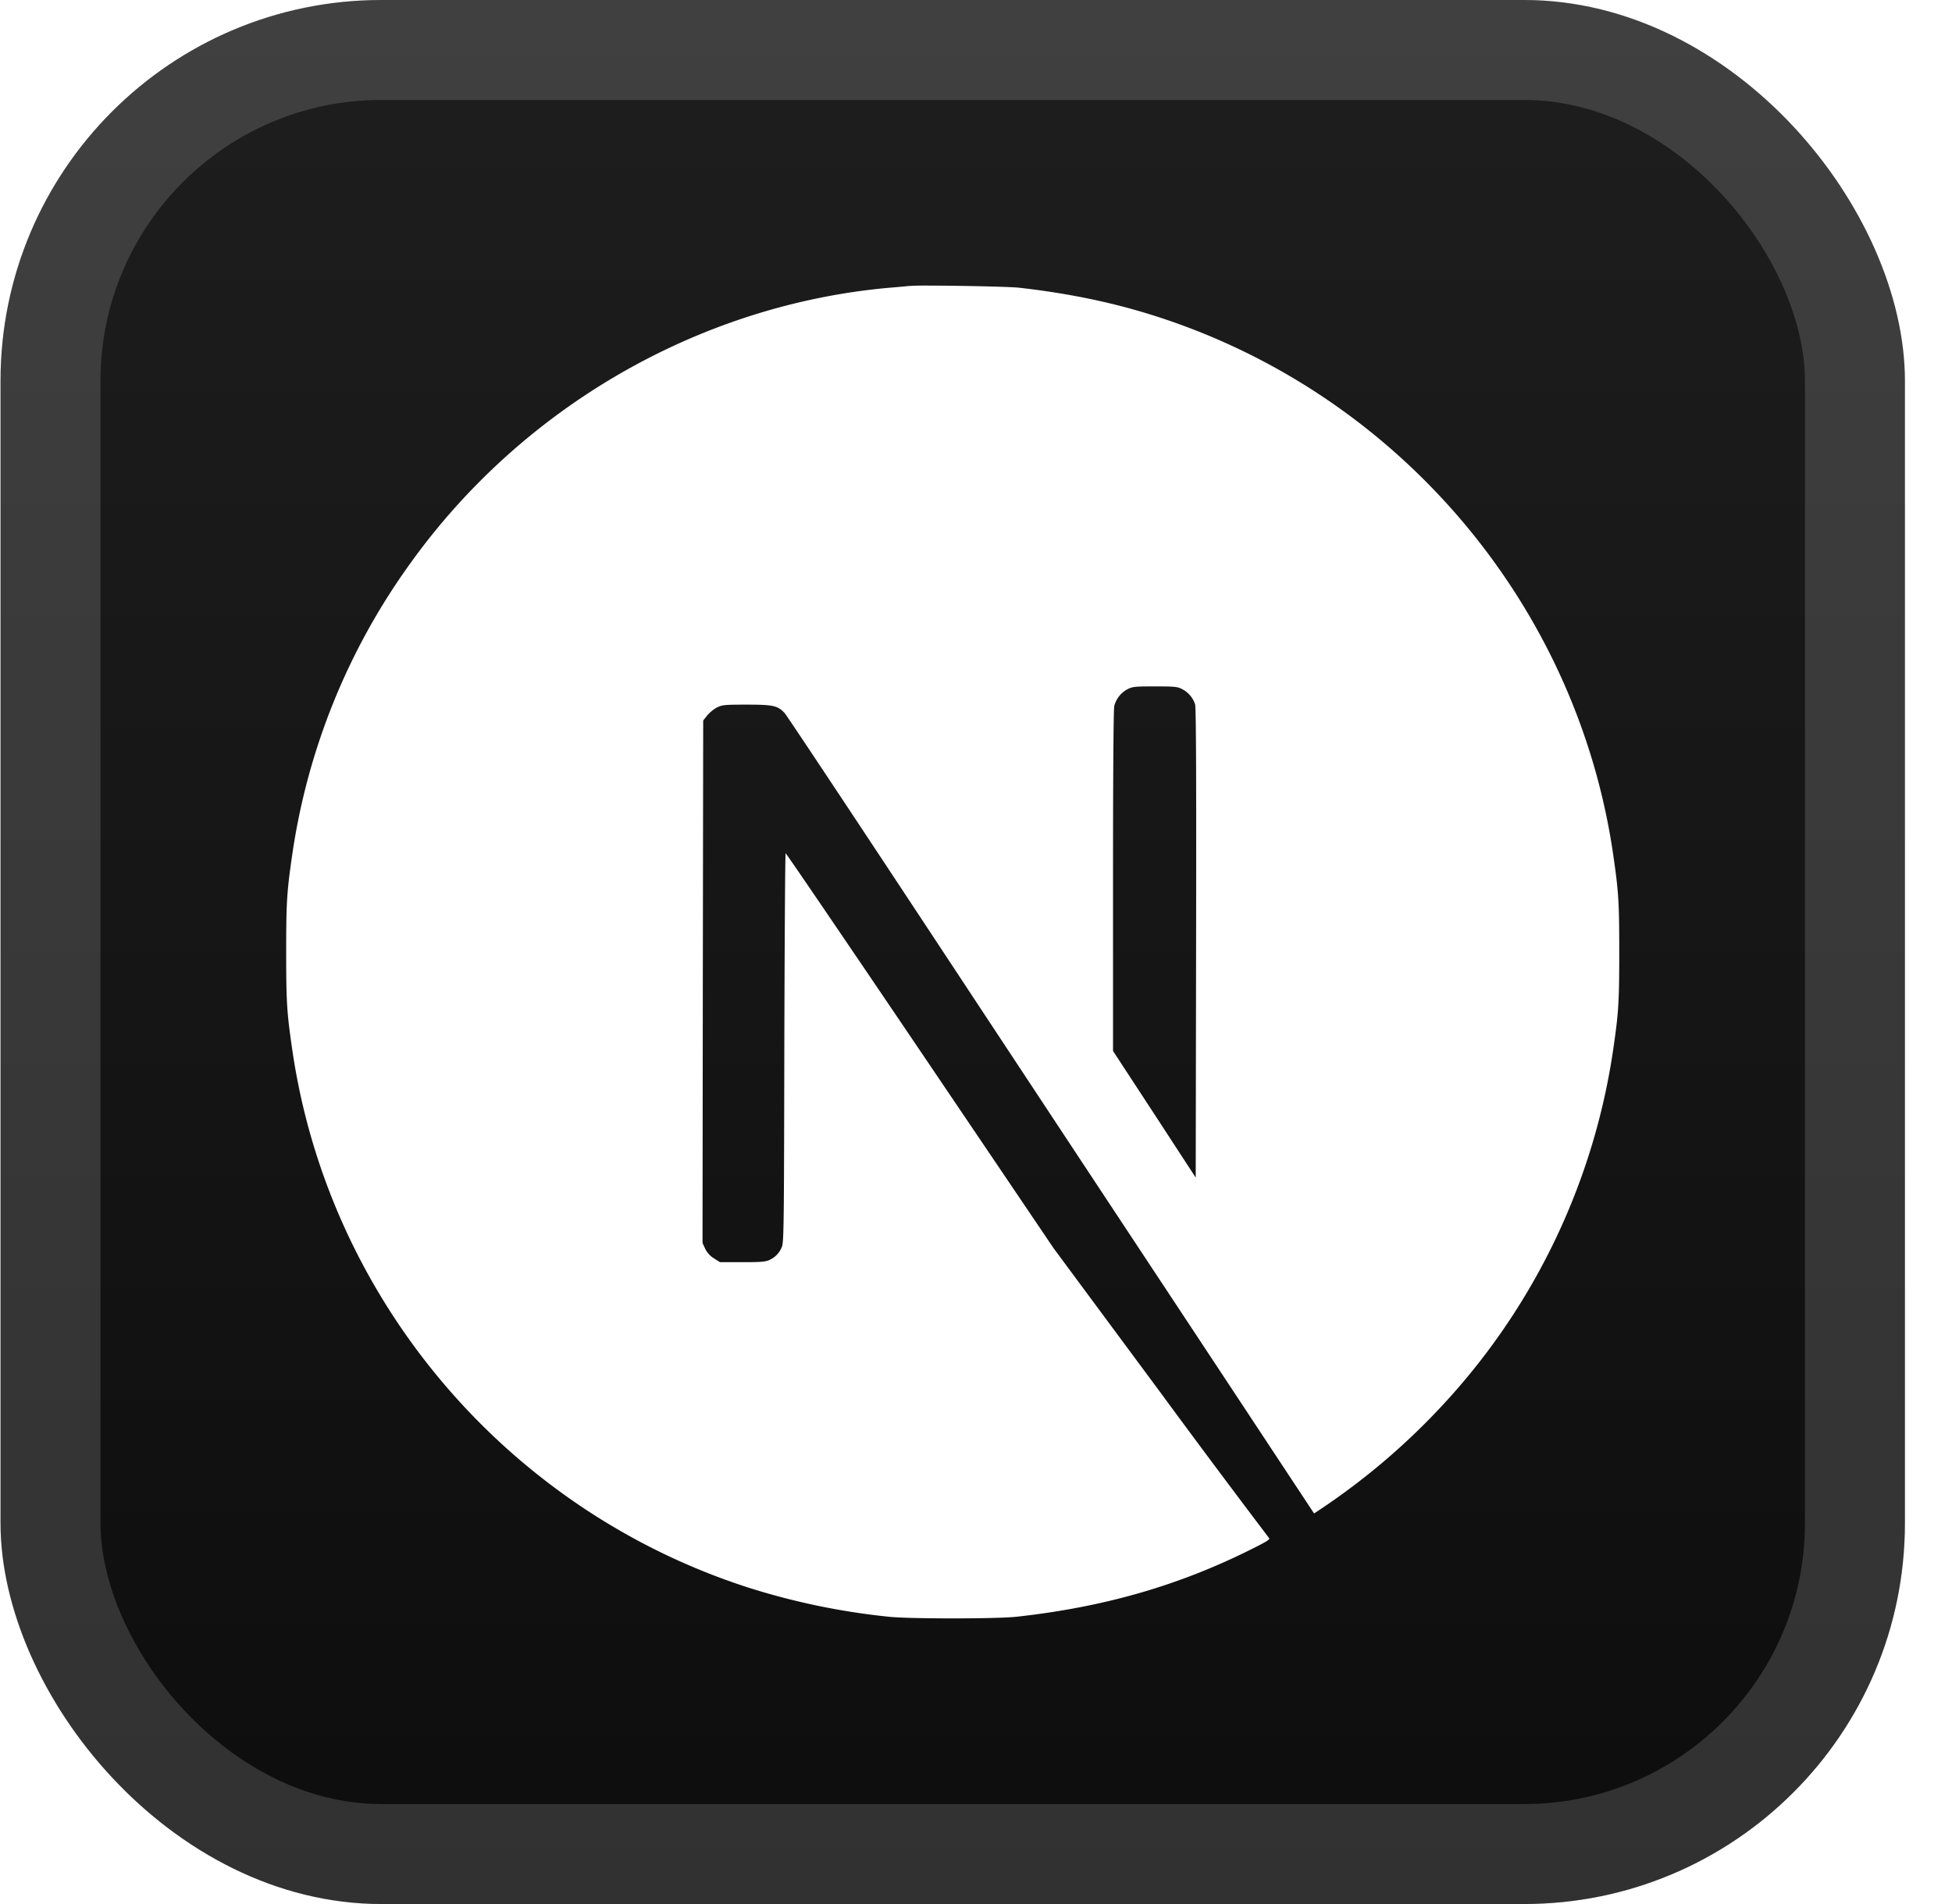
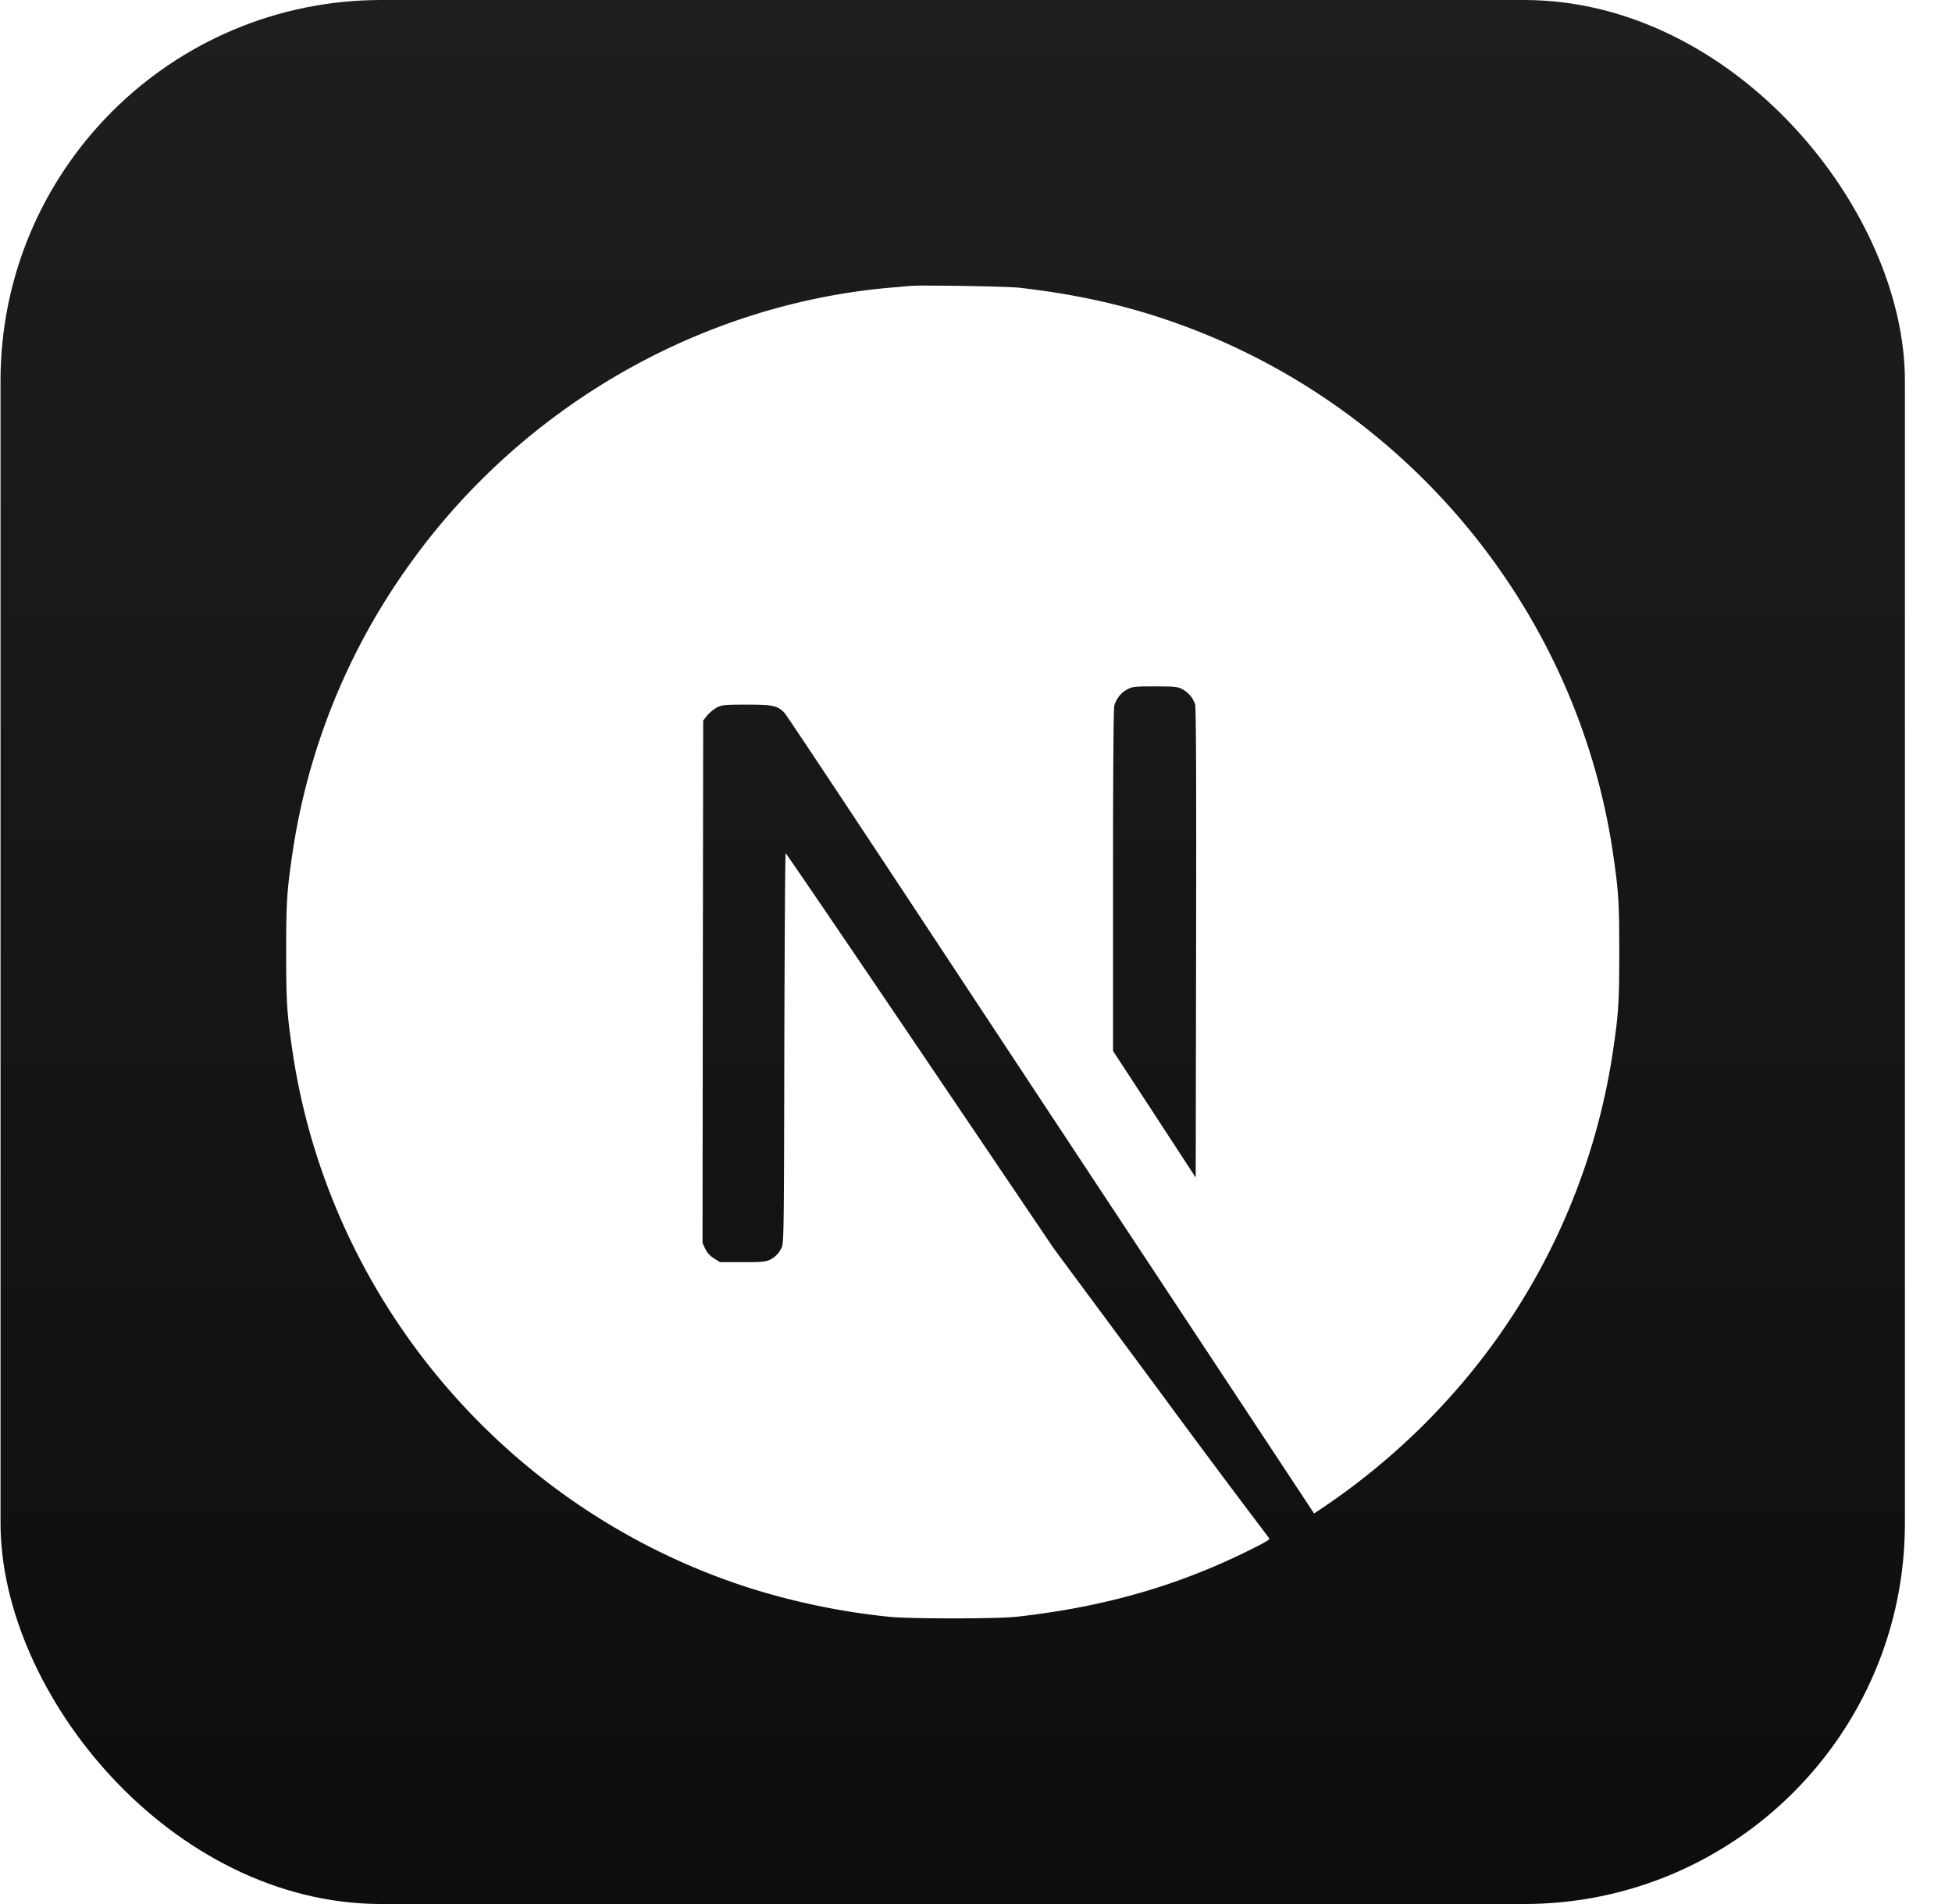
<svg xmlns="http://www.w3.org/2000/svg" width="47.15" height="46" fill="none" viewBox="0 0 41 40">
  <rect width="40" height="40" x=".011" fill="url(#a)" rx="8" />
  <g filter="url(#b)">
    <path fill="#fff" d="M19.512 6a6 6 0 0 0-.418.008c-.06.006-.252.024-.425.038-3.976.358-7.702 2.504-10.06 5.802a13.85 13.85 0 0 0-2.472 6.116c-.112.769-.126.996-.126 2.039 0 1.042.014 1.27.126 2.038.76 5.258 4.502 9.674 9.577 11.31a14.7 14.7 0 0 0 2.956.614c.424.046 2.258.046 2.682 0 1.88-.208 3.473-.673 5.044-1.475.241-.123.288-.156.255-.184a260 260 0 0 1-2.28-3.056l-2.239-3.024-2.806-4.152c-1.543-2.282-2.813-4.148-2.824-4.148-.011-.003-.022 1.842-.028 4.094-.007 3.943-.01 4.102-.06 4.195a.5.5 0 0 1-.24.249c-.088.043-.165.052-.578.052h-.474l-.126-.08a.5.5 0 0 1-.183-.2l-.057-.123.006-5.486.008-5.49.084-.107a.8.8 0 0 1 .203-.167c.112-.054.156-.06.63-.06.558 0 .65.022.796.18.041.044 1.56 2.332 3.377 5.088q2.76 4.184 5.524 8.366l2.217 3.358.112-.074a14.4 14.4 0 0 0 2.877-2.523 13.94 13.94 0 0 0 3.295-7.157c.112-.768.126-.996.126-2.038 0-1.043-.014-1.27-.126-2.04-.76-5.256-4.502-9.673-9.577-11.31-.895-.29-1.848-.49-2.915-.61-.197-.02-1.264-.043-1.88-.043zm4.747 8.42c.405 0 .476.006.566.055a.55.55 0 0 1 .277.322c.021.071.027 1.593.021 5.022l-.008 4.92-.867-1.33-.87-1.33v-3.576c0-2.313.01-3.613.027-3.676a.56.56 0 0 1 .27-.344c.113-.058.154-.063.584-.063" />
  </g>
-   <rect width="37.9" height="37.9" x="1.061" y="1.05" stroke="#fff" stroke-opacity=".15" stroke-width="2.1" rx="6.95" />
  <defs>
    <linearGradient id="a" x1="20.011" x2="20.011" y1="0" y2="40" gradientUnits="userSpaceOnUse">
      <stop stop-color="#1E1E1E" />
      <stop offset="1" stop-color="#0D0D0D" />
    </linearGradient>
    <filter id="b" width="36" height="36" x="2.011" y="2" color-interpolation-filters="sRGB" filterUnits="userSpaceOnUse">
      <feFlood flood-opacity="0" result="BackgroundImageFix" />
      <feColorMatrix in="SourceAlpha" result="hardAlpha" values="0 0 0 0 0 0 0 0 0 0 0 0 0 0 0 0 0 0 127 0" />
      <feOffset />
      <feGaussianBlur stdDeviation="2" />
      <feComposite in2="hardAlpha" operator="out" />
      <feColorMatrix values="0 0 0 0 0 0 0 0 0 0 0 0 0 0 0 0 0 0 0.25 0" />
      <feBlend in2="BackgroundImageFix" result="effect1_dropShadow_2_2032" />
      <feBlend in="SourceGraphic" in2="effect1_dropShadow_2_2032" result="shape" />
    </filter>
  </defs>
</svg>